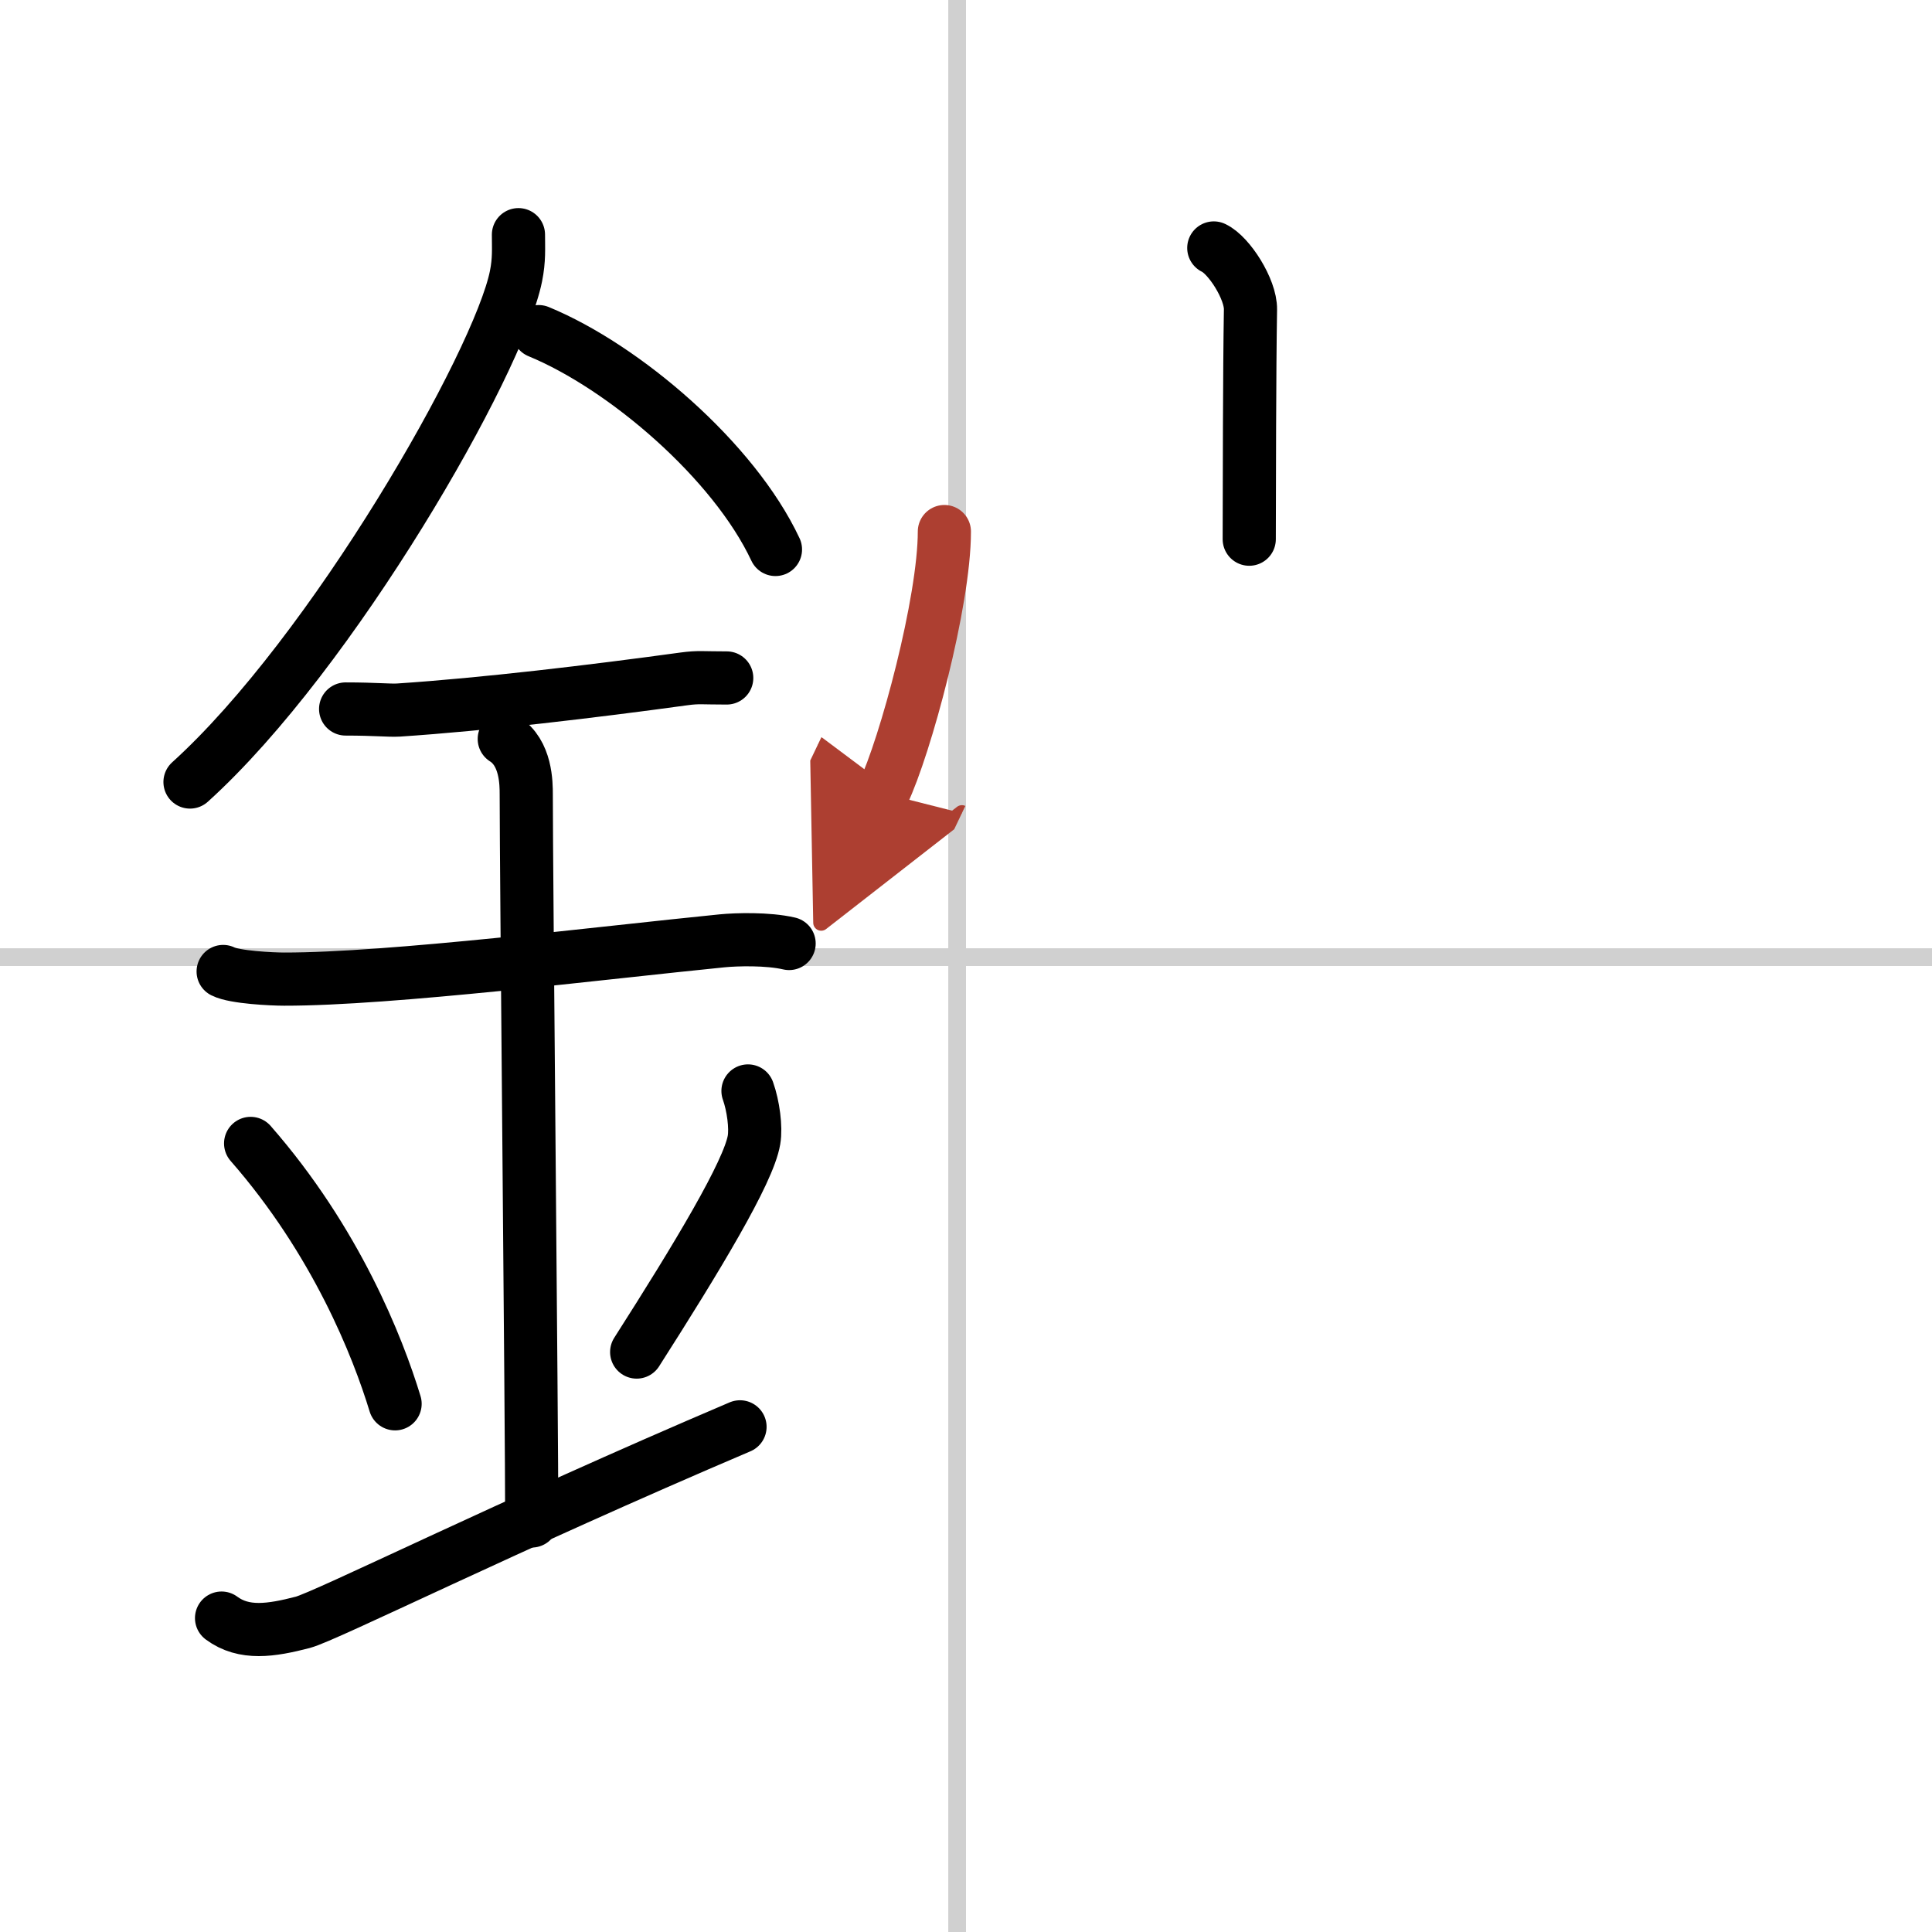
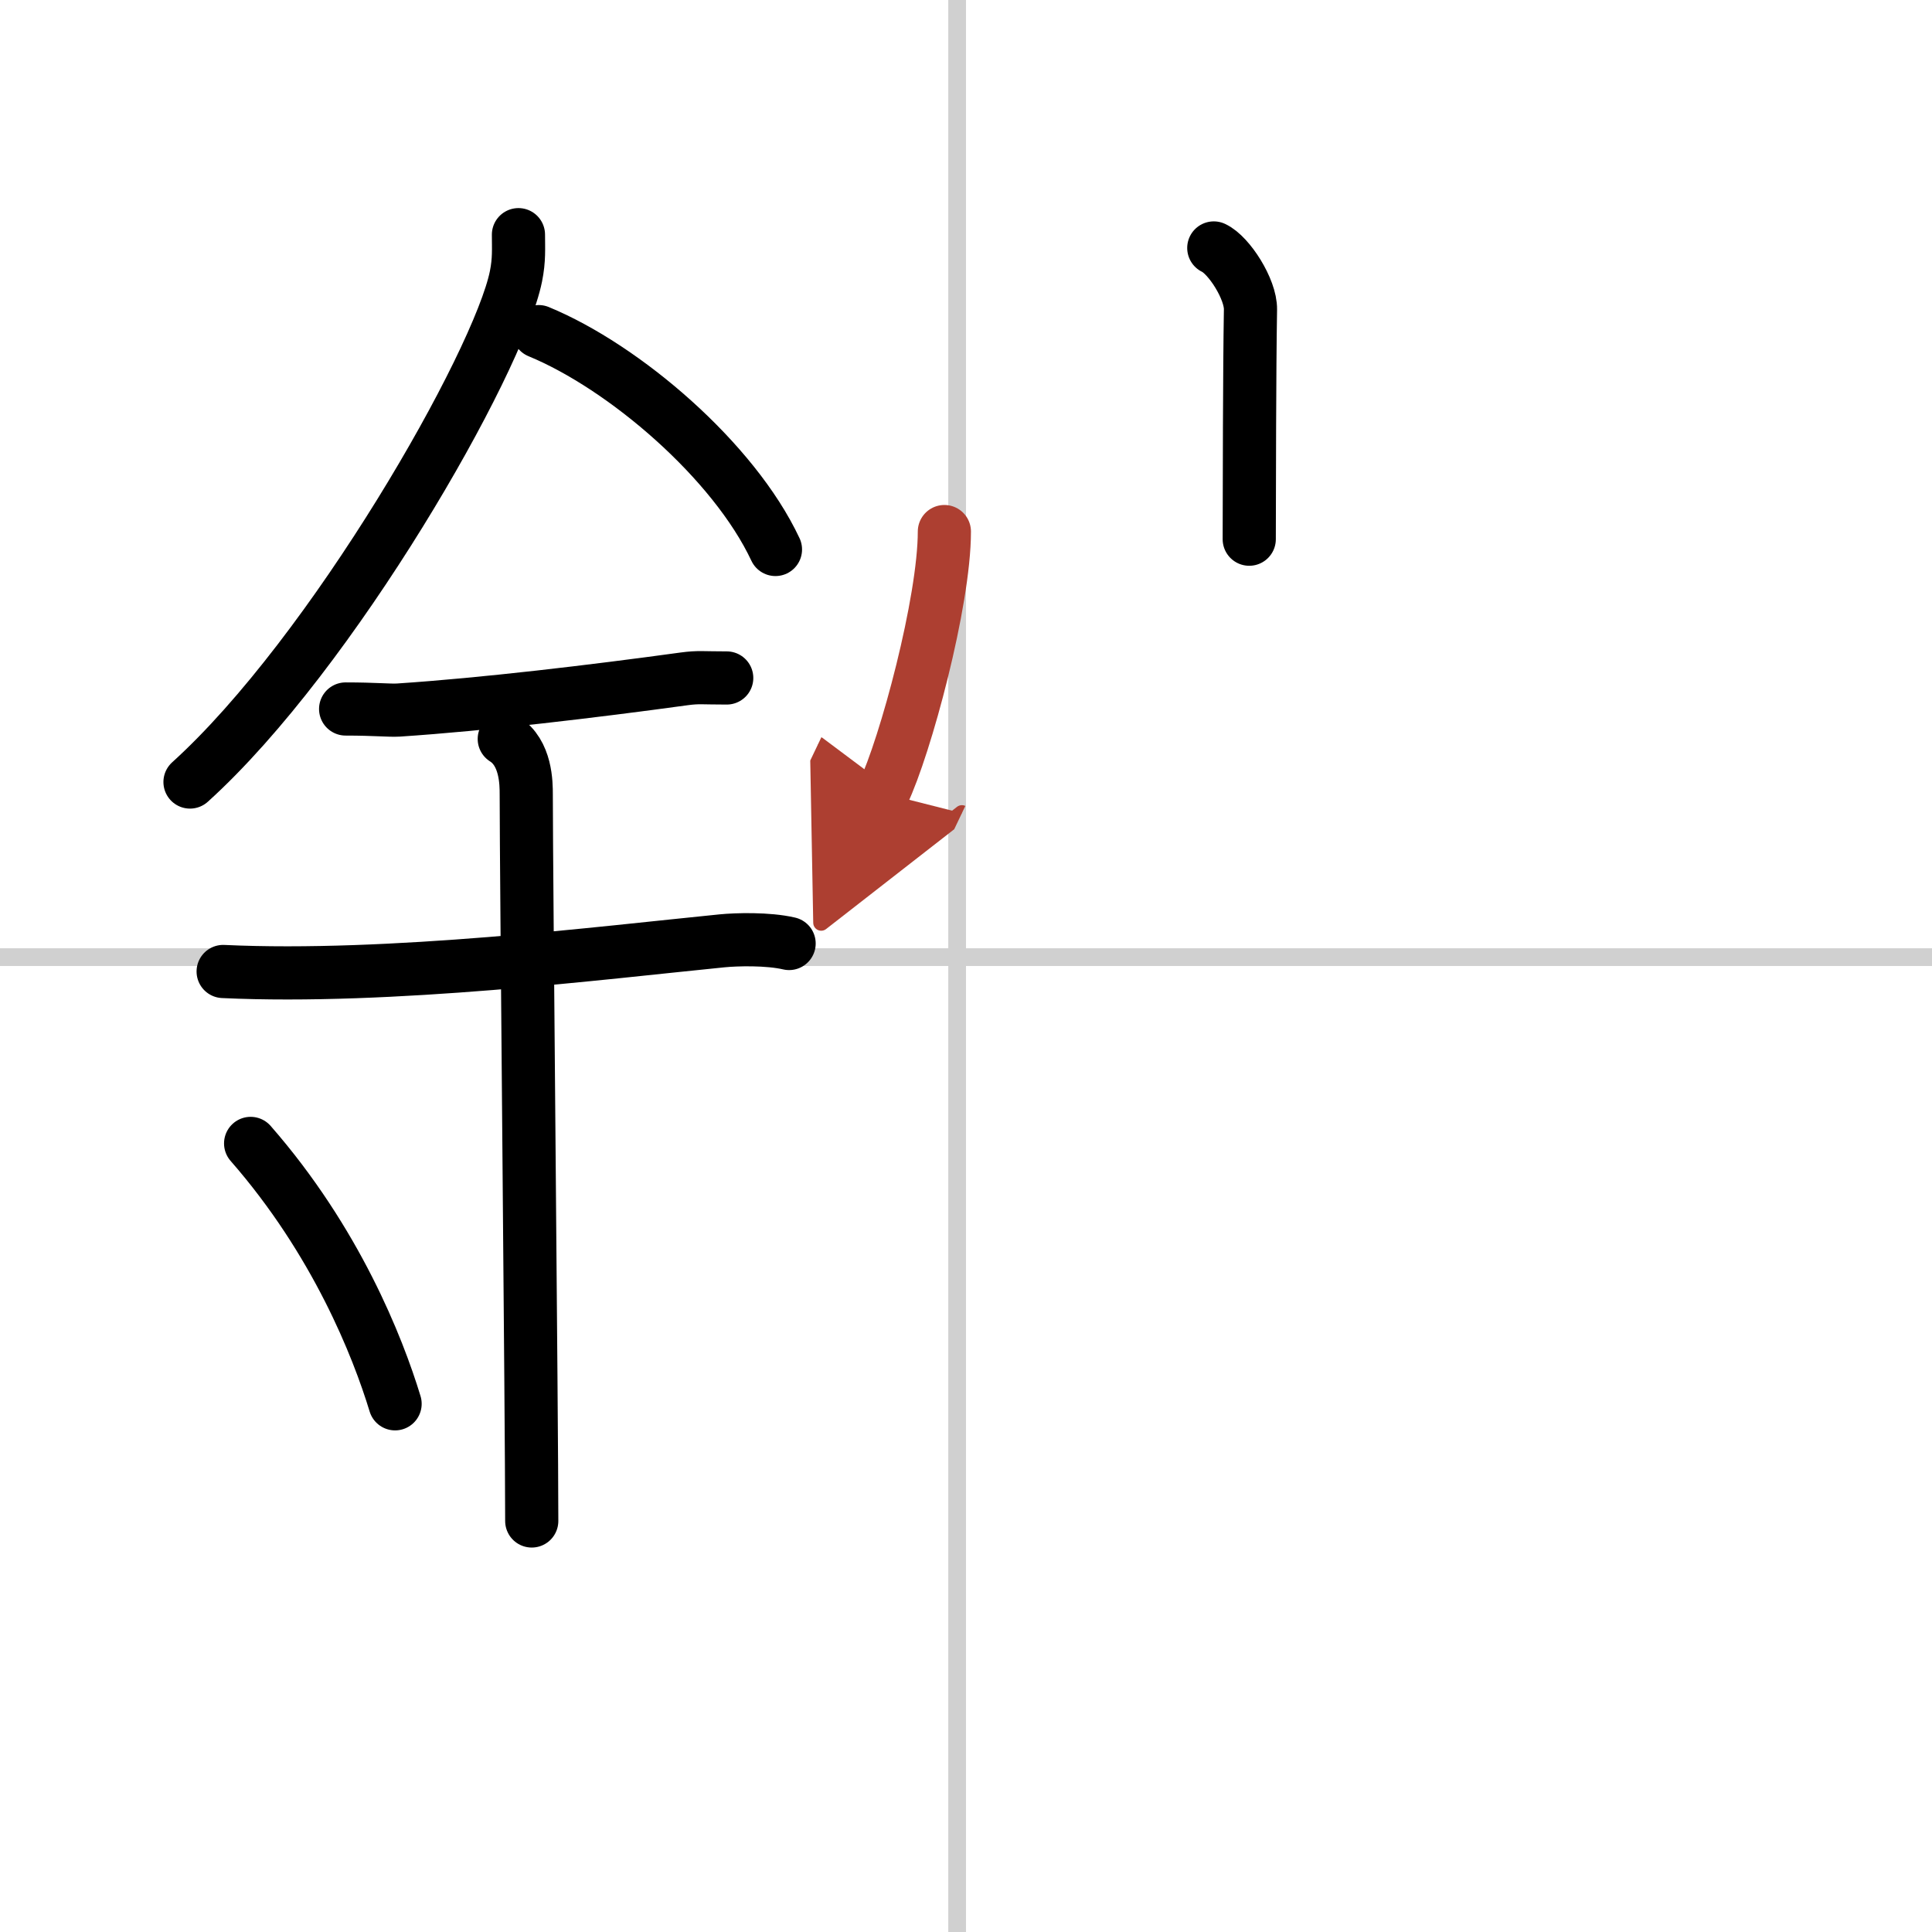
<svg xmlns="http://www.w3.org/2000/svg" width="400" height="400" viewBox="0 0 109 109">
  <defs>
    <marker id="a" markerWidth="4" orient="auto" refX="1" refY="5" viewBox="0 0 10 10">
      <polyline points="0 0 10 5 0 10 1 5" fill="#ad3f31" stroke="#ad3f31" />
    </marker>
  </defs>
  <g fill="none" stroke="#000" stroke-linecap="round" stroke-linejoin="round" stroke-width="3">
-     <rect width="100%" height="100%" fill="#fff" stroke="#fff" />
    <line x1="54" x2="54" y2="109" stroke="#d0d0d0" stroke-width="1" />
    <line x2="109" y1="54" y2="54" stroke="#d0d0d0" stroke-width="1" />
    <path d="m29.25 13.24c0 0.78 0.05 1.41-0.14 2.35-0.99 4.9-10.36 21.27-18.39 28.53" />
    <path d="M30.39,18.71C35.22,20.7,41.4,25.99,43.75,31" />
    <path d="M19.5,40c1.68,0,2.44,0.09,2.98,0.06C27.32,39.74,33.5,39,38.6,38.3c0.82-0.11,1-0.05,2.4-0.05" />
-     <path d="M12.59,54.81c0.65,0.33,2.77,0.43,3.44,0.43C22,55.25,34,53.75,40.74,53.08c0.81-0.08,2.58-0.13,3.78,0.15" />
+     <path d="M12.59,54.81C22,55.25,34,53.75,40.74,53.08c0.81-0.08,2.58-0.13,3.78,0.15" />
    <path d="m28.45 41.69c1.24 0.78 1.24 2.52 1.24 3.14 0 4.35 0.31 35.42 0.31 40.98" />
    <path d="m14.14 64.51c4.82 5.51 7.17 11.47 8.15 14.69" />
-     <path d="m42.2 61.55c0.3 0.84 0.46 2.06 0.34 2.76-0.3 1.81-3.21 6.63-6.62 11.97" />
-     <path d="m12.5 91.29c1.27 0.94 2.8 0.7 4.58 0.24 1.32-0.35 11.45-5.4 24.67-11.03" />
    <path d="m68.48 13.99c0.86 0.4 2.09 2.33 2.07 3.47-0.06 3.59-0.06 9.7-0.07 12.96" />
    <path d="m53.28 29.99c0 3.96-2.2 12.12-3.46 14.76" marker-end="url(#a)" stroke="#ad3f31" />
  </g>
</svg>